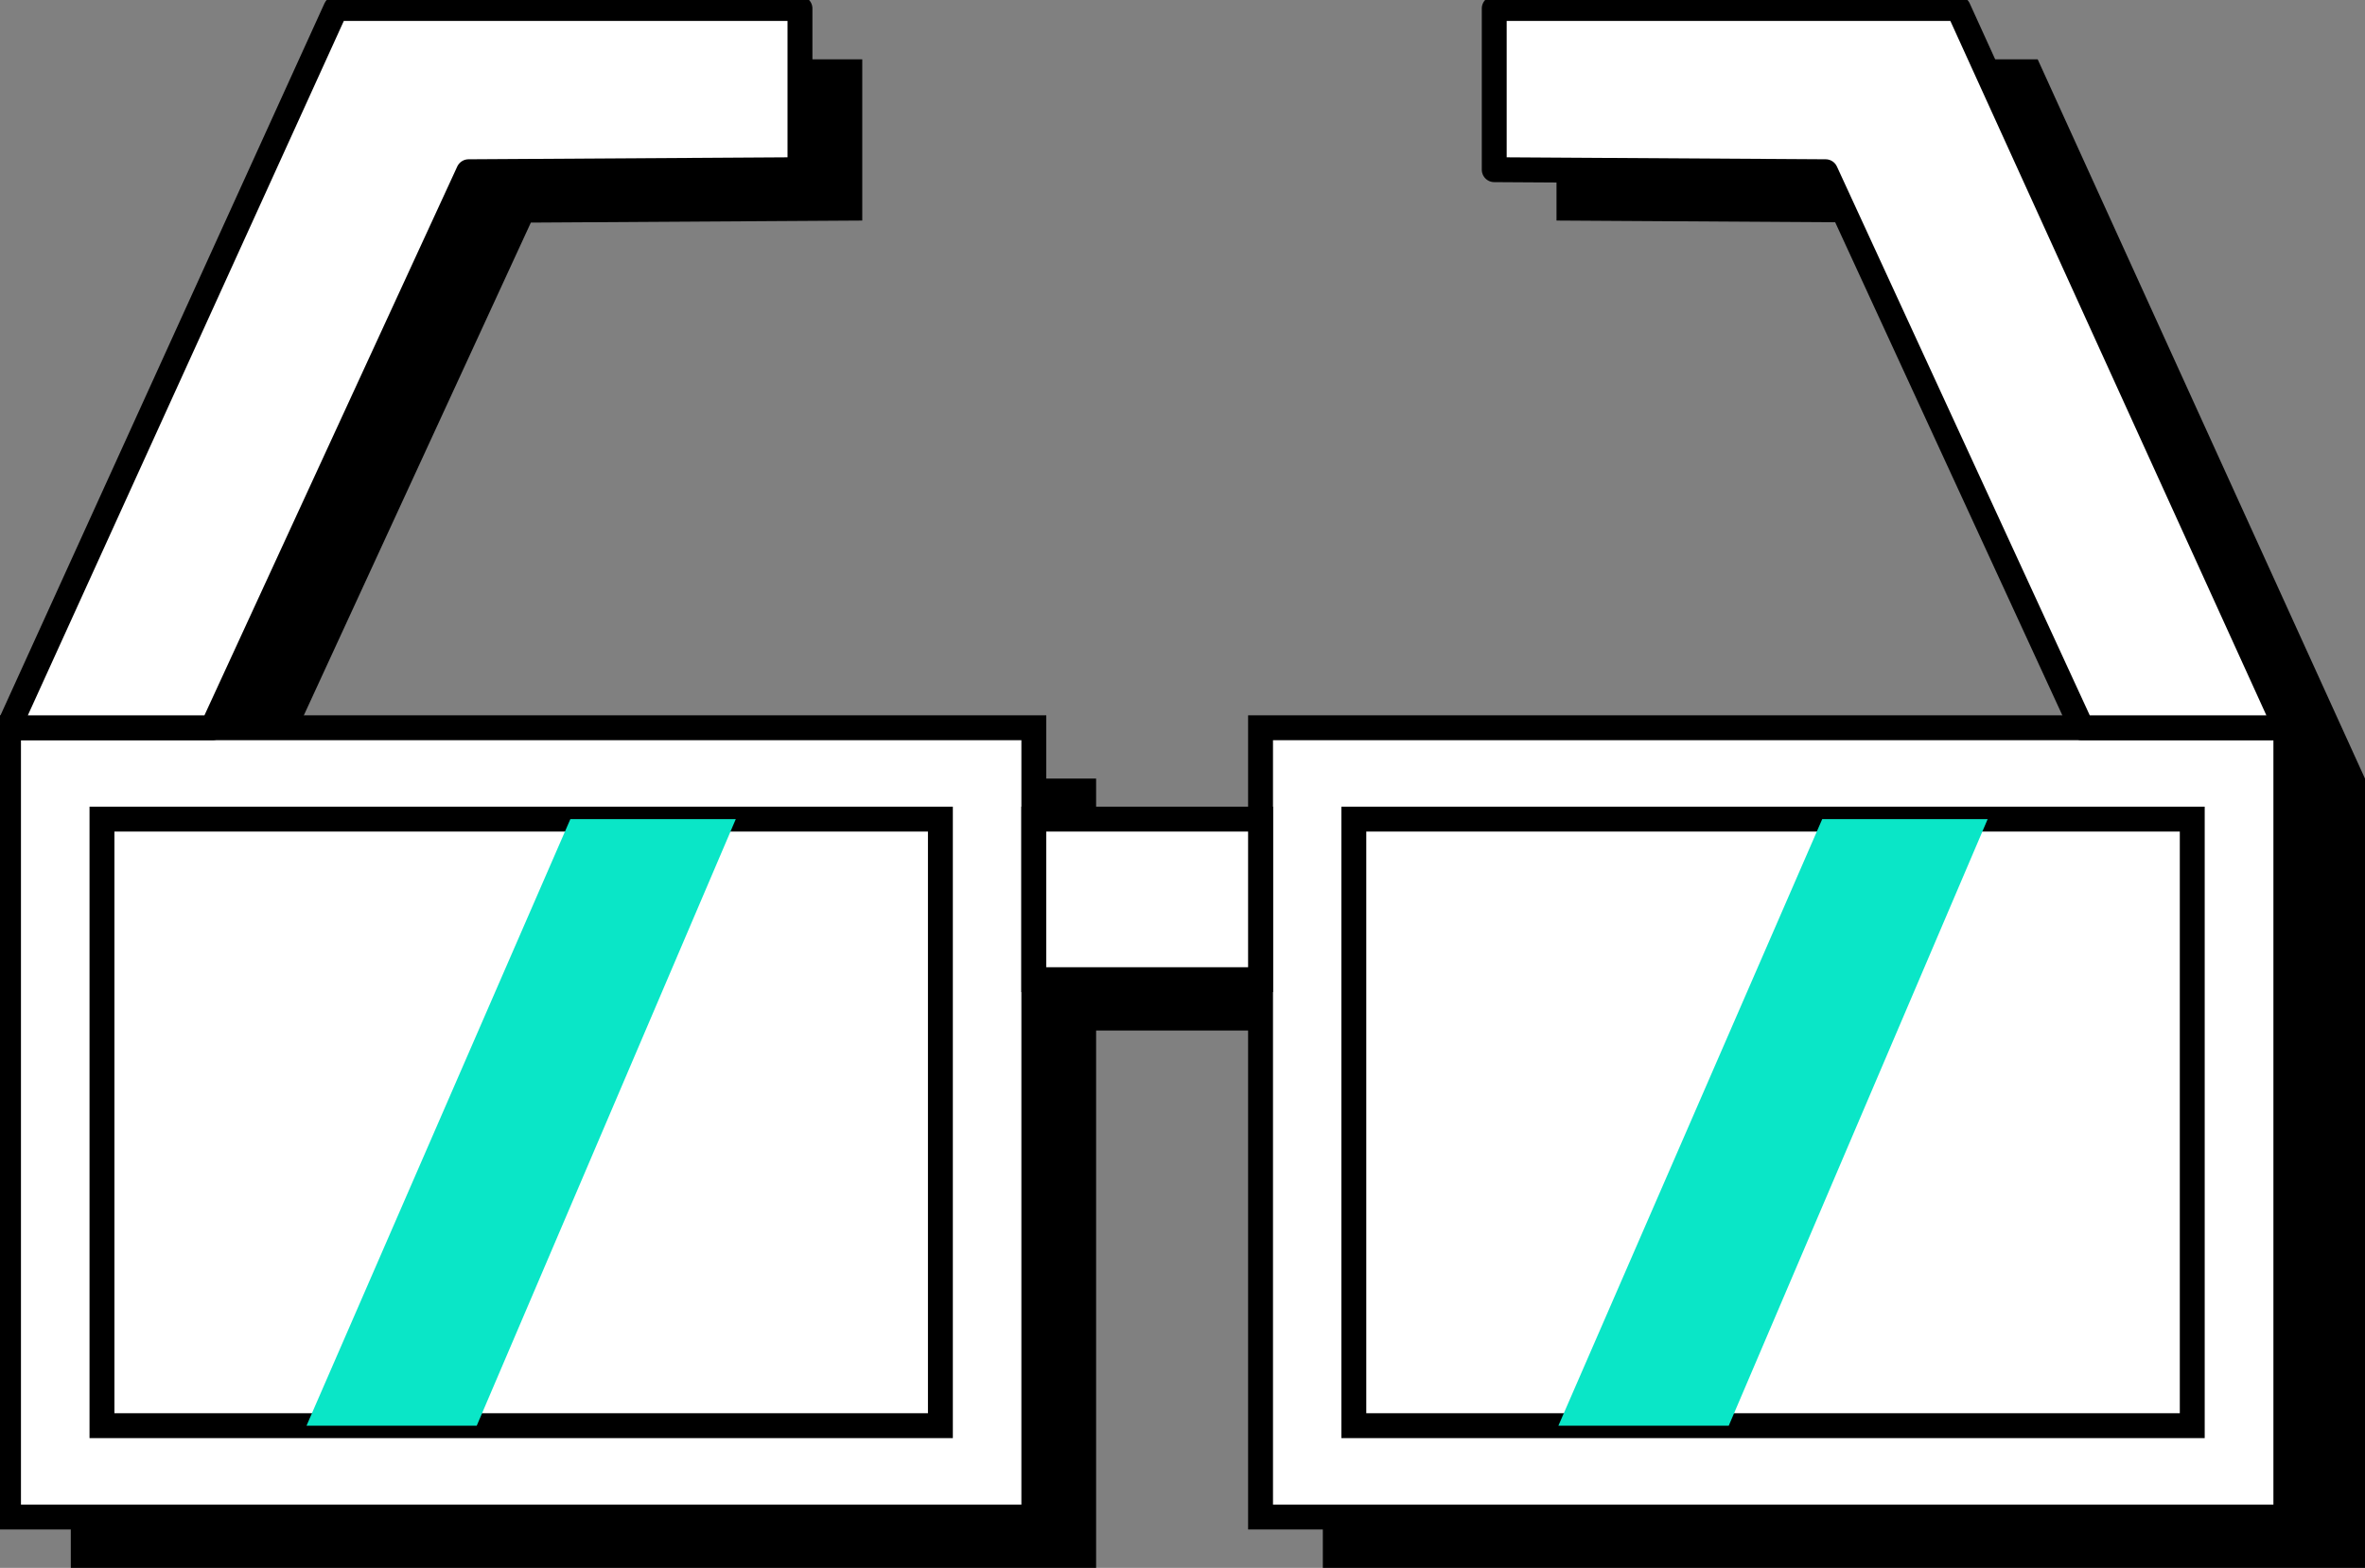
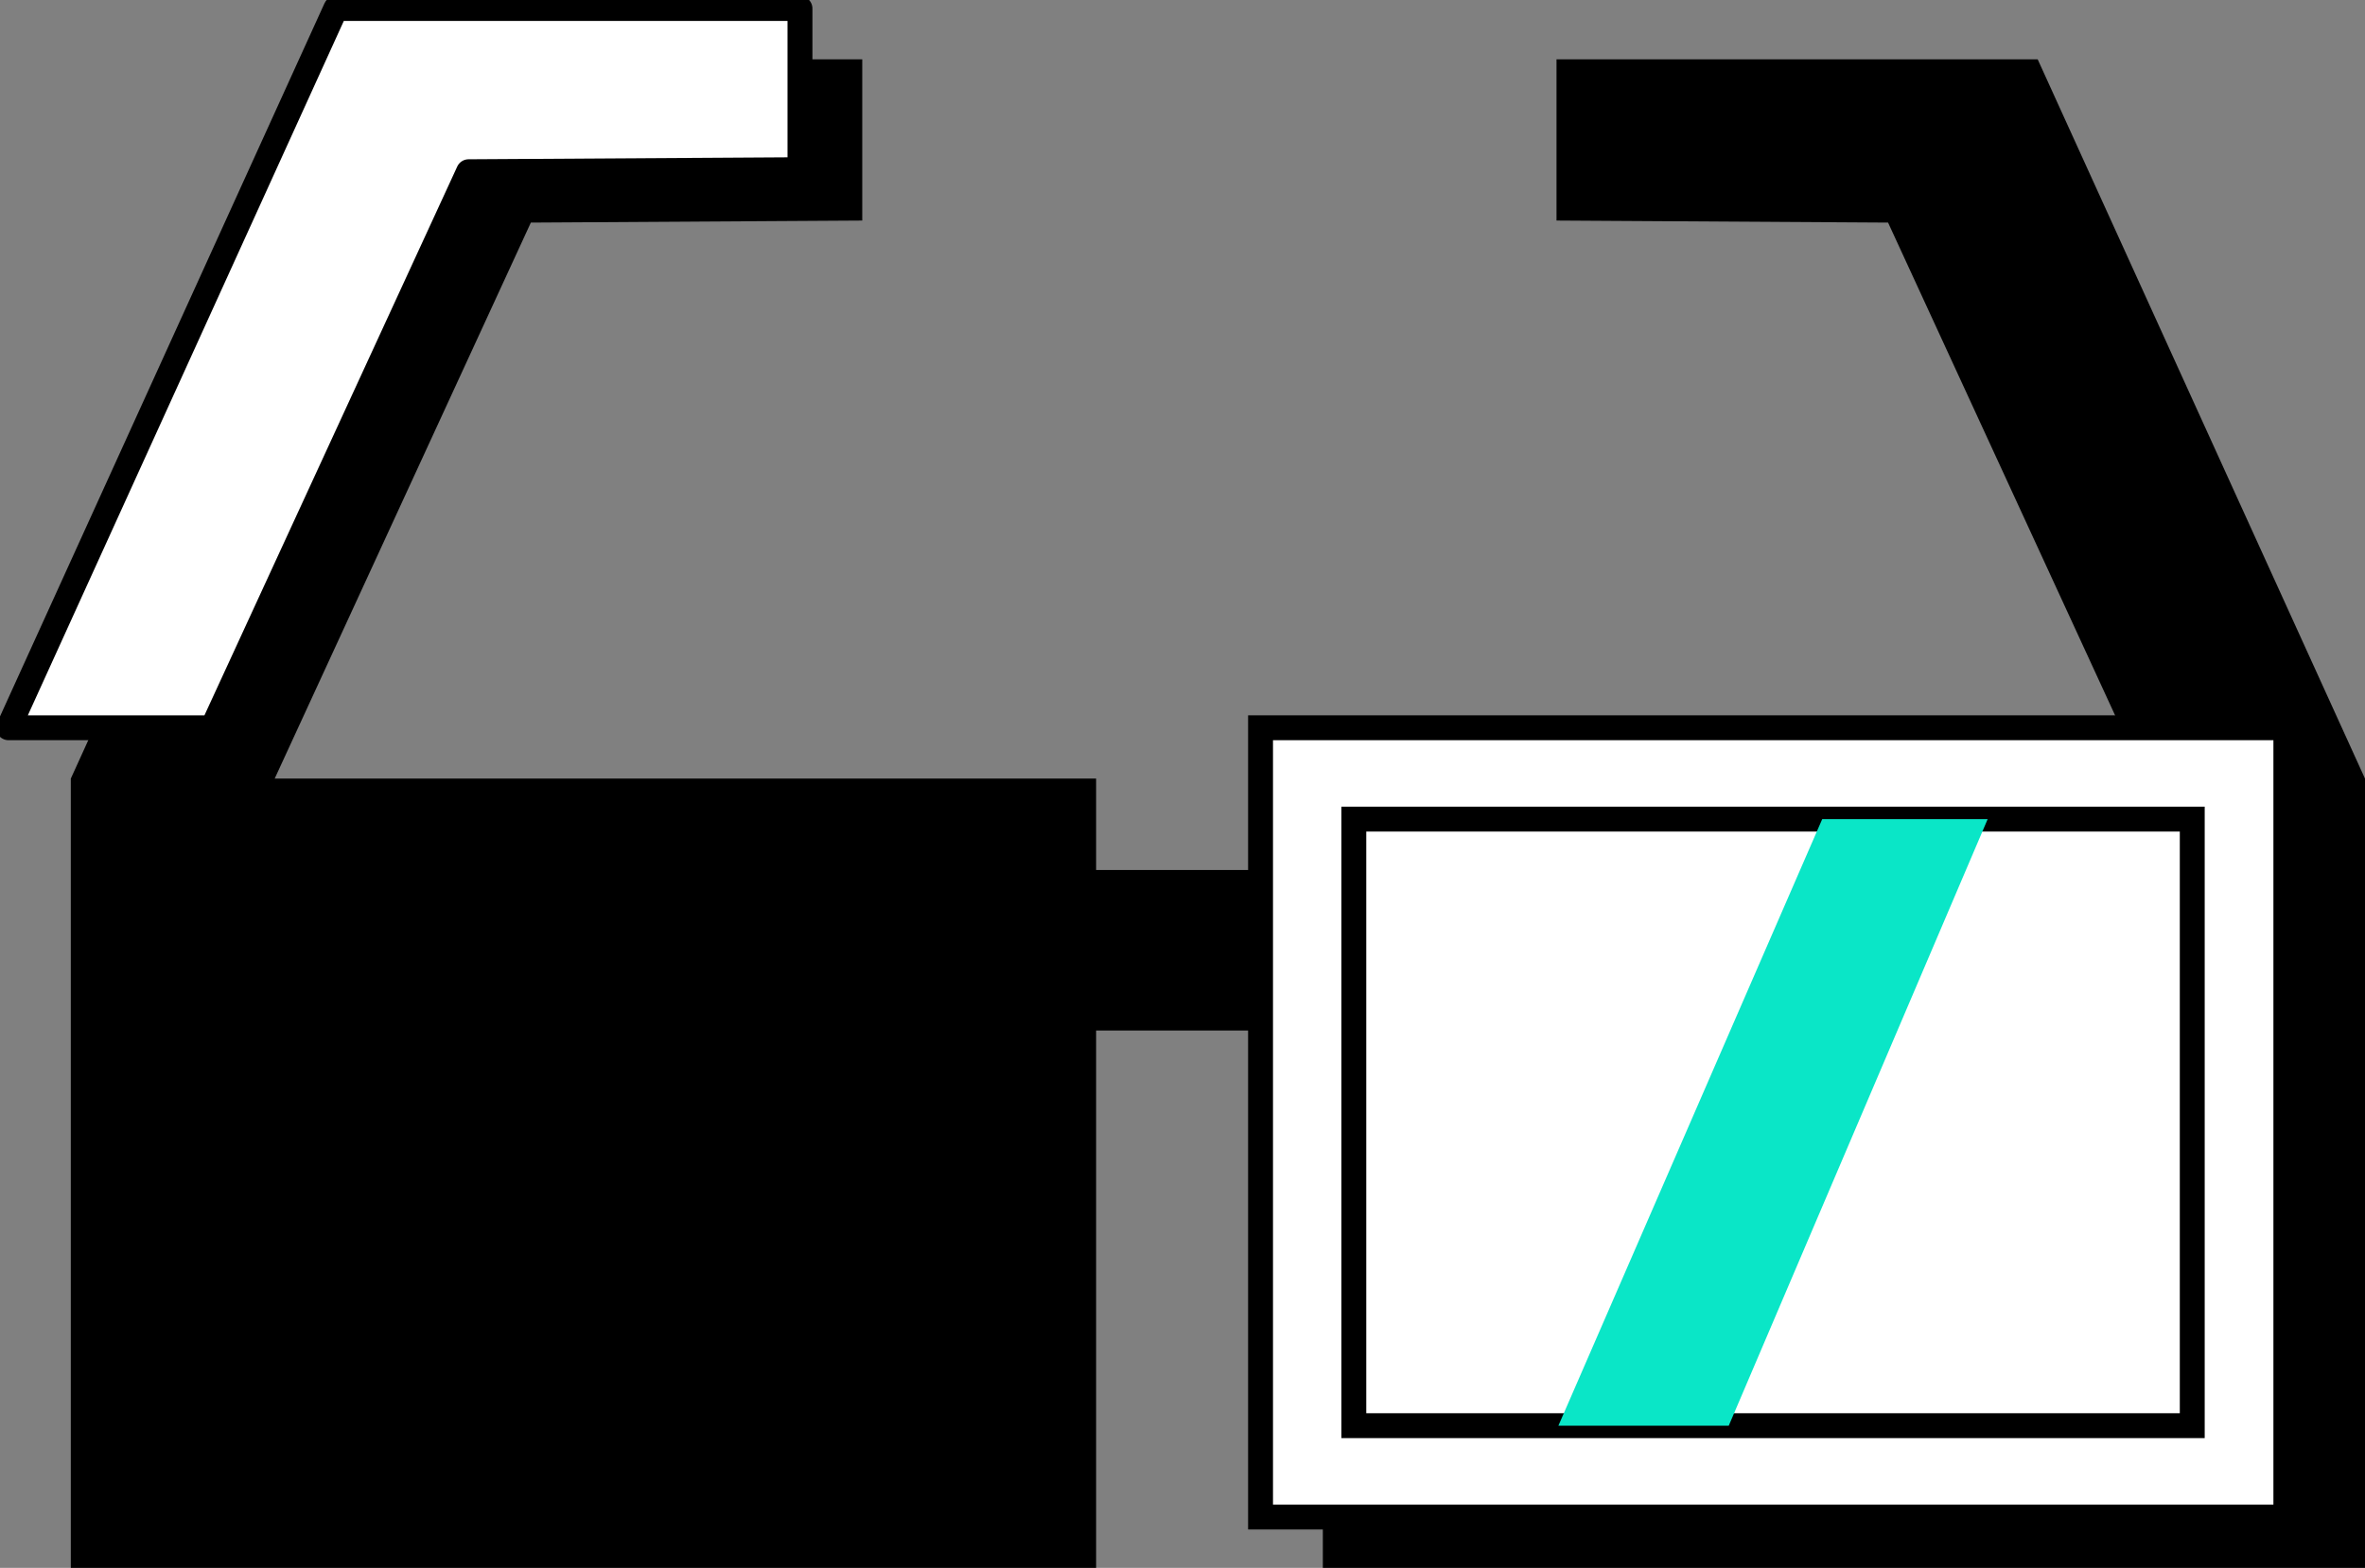
<svg xmlns="http://www.w3.org/2000/svg" width="95" height="63" viewBox="0 0 95 63" fill="none">
  <rect x="0" y="0" width="95" height="63" fill="#808080" stroke="none" />
  <g clip-path="url(#clip0_209_158)">
    <path d="M95 31.285V63H53.137V41.407H44.03V63H2.844V31.285L15.998 2.384H34.636V8.862L21.324 8.944L11.034 31.285H44.03V34.957H53.137V31.285H86.132L75.842 8.944L62.524 8.862V2.384H81.852L95 31.285Z" fill="black" />
-     <path d="M41.528 29.242H0.342V60.956H41.528V29.242Z" fill="white" stroke="black" stroke-miterlimit="10" />
-     <path d="M91.821 29.242H50.635V60.956H91.821V29.242Z" fill="white" stroke="black" stroke-miterlimit="10" />
-     <path d="M50.635 32.913H41.528V39.364H50.635V32.913Z" fill="white" stroke="black" stroke-miterlimit="10" />
+     <path d="M91.821 29.242H50.635V60.956H91.821Z" fill="white" stroke="black" stroke-miterlimit="10" />
    <path d="M0.342 29.242L13.489 0.341H32.134V6.818L18.822 6.9L8.533 29.242H0.342Z" fill="white" stroke="black" stroke-linejoin="round" />
-     <path d="M91.814 29.242L78.666 0.341H60.022V6.818L73.333 6.9L83.623 29.242H91.814Z" fill="white" stroke="black" stroke-linejoin="round" />
    <path d="M88.061 32.913H54.382V57.285H88.061V32.913Z" fill="white" stroke="black" stroke-miterlimit="10" />
-     <path d="M37.775 32.913H4.096V57.285H37.775V32.913Z" fill="white" stroke="black" stroke-miterlimit="10" />
    <g style="mix-blend-mode:multiply">
-       <path d="M12.313 57.285L22.911 32.913H29.556L19.151 57.285H12.313Z" fill="#0AE6C7" />
-     </g>
+       </g>
    <g style="mix-blend-mode:multiply">
      <path d="M62.6 57.285L73.197 32.913H79.843L69.443 57.285H62.6Z" fill="#0AE6C7" />
    </g>
  </g>
  <defs>
    <clipPath id="clip0_209_158">
      <rect width="95" height="63" fill="white" />
    </clipPath>
  </defs>
</svg>